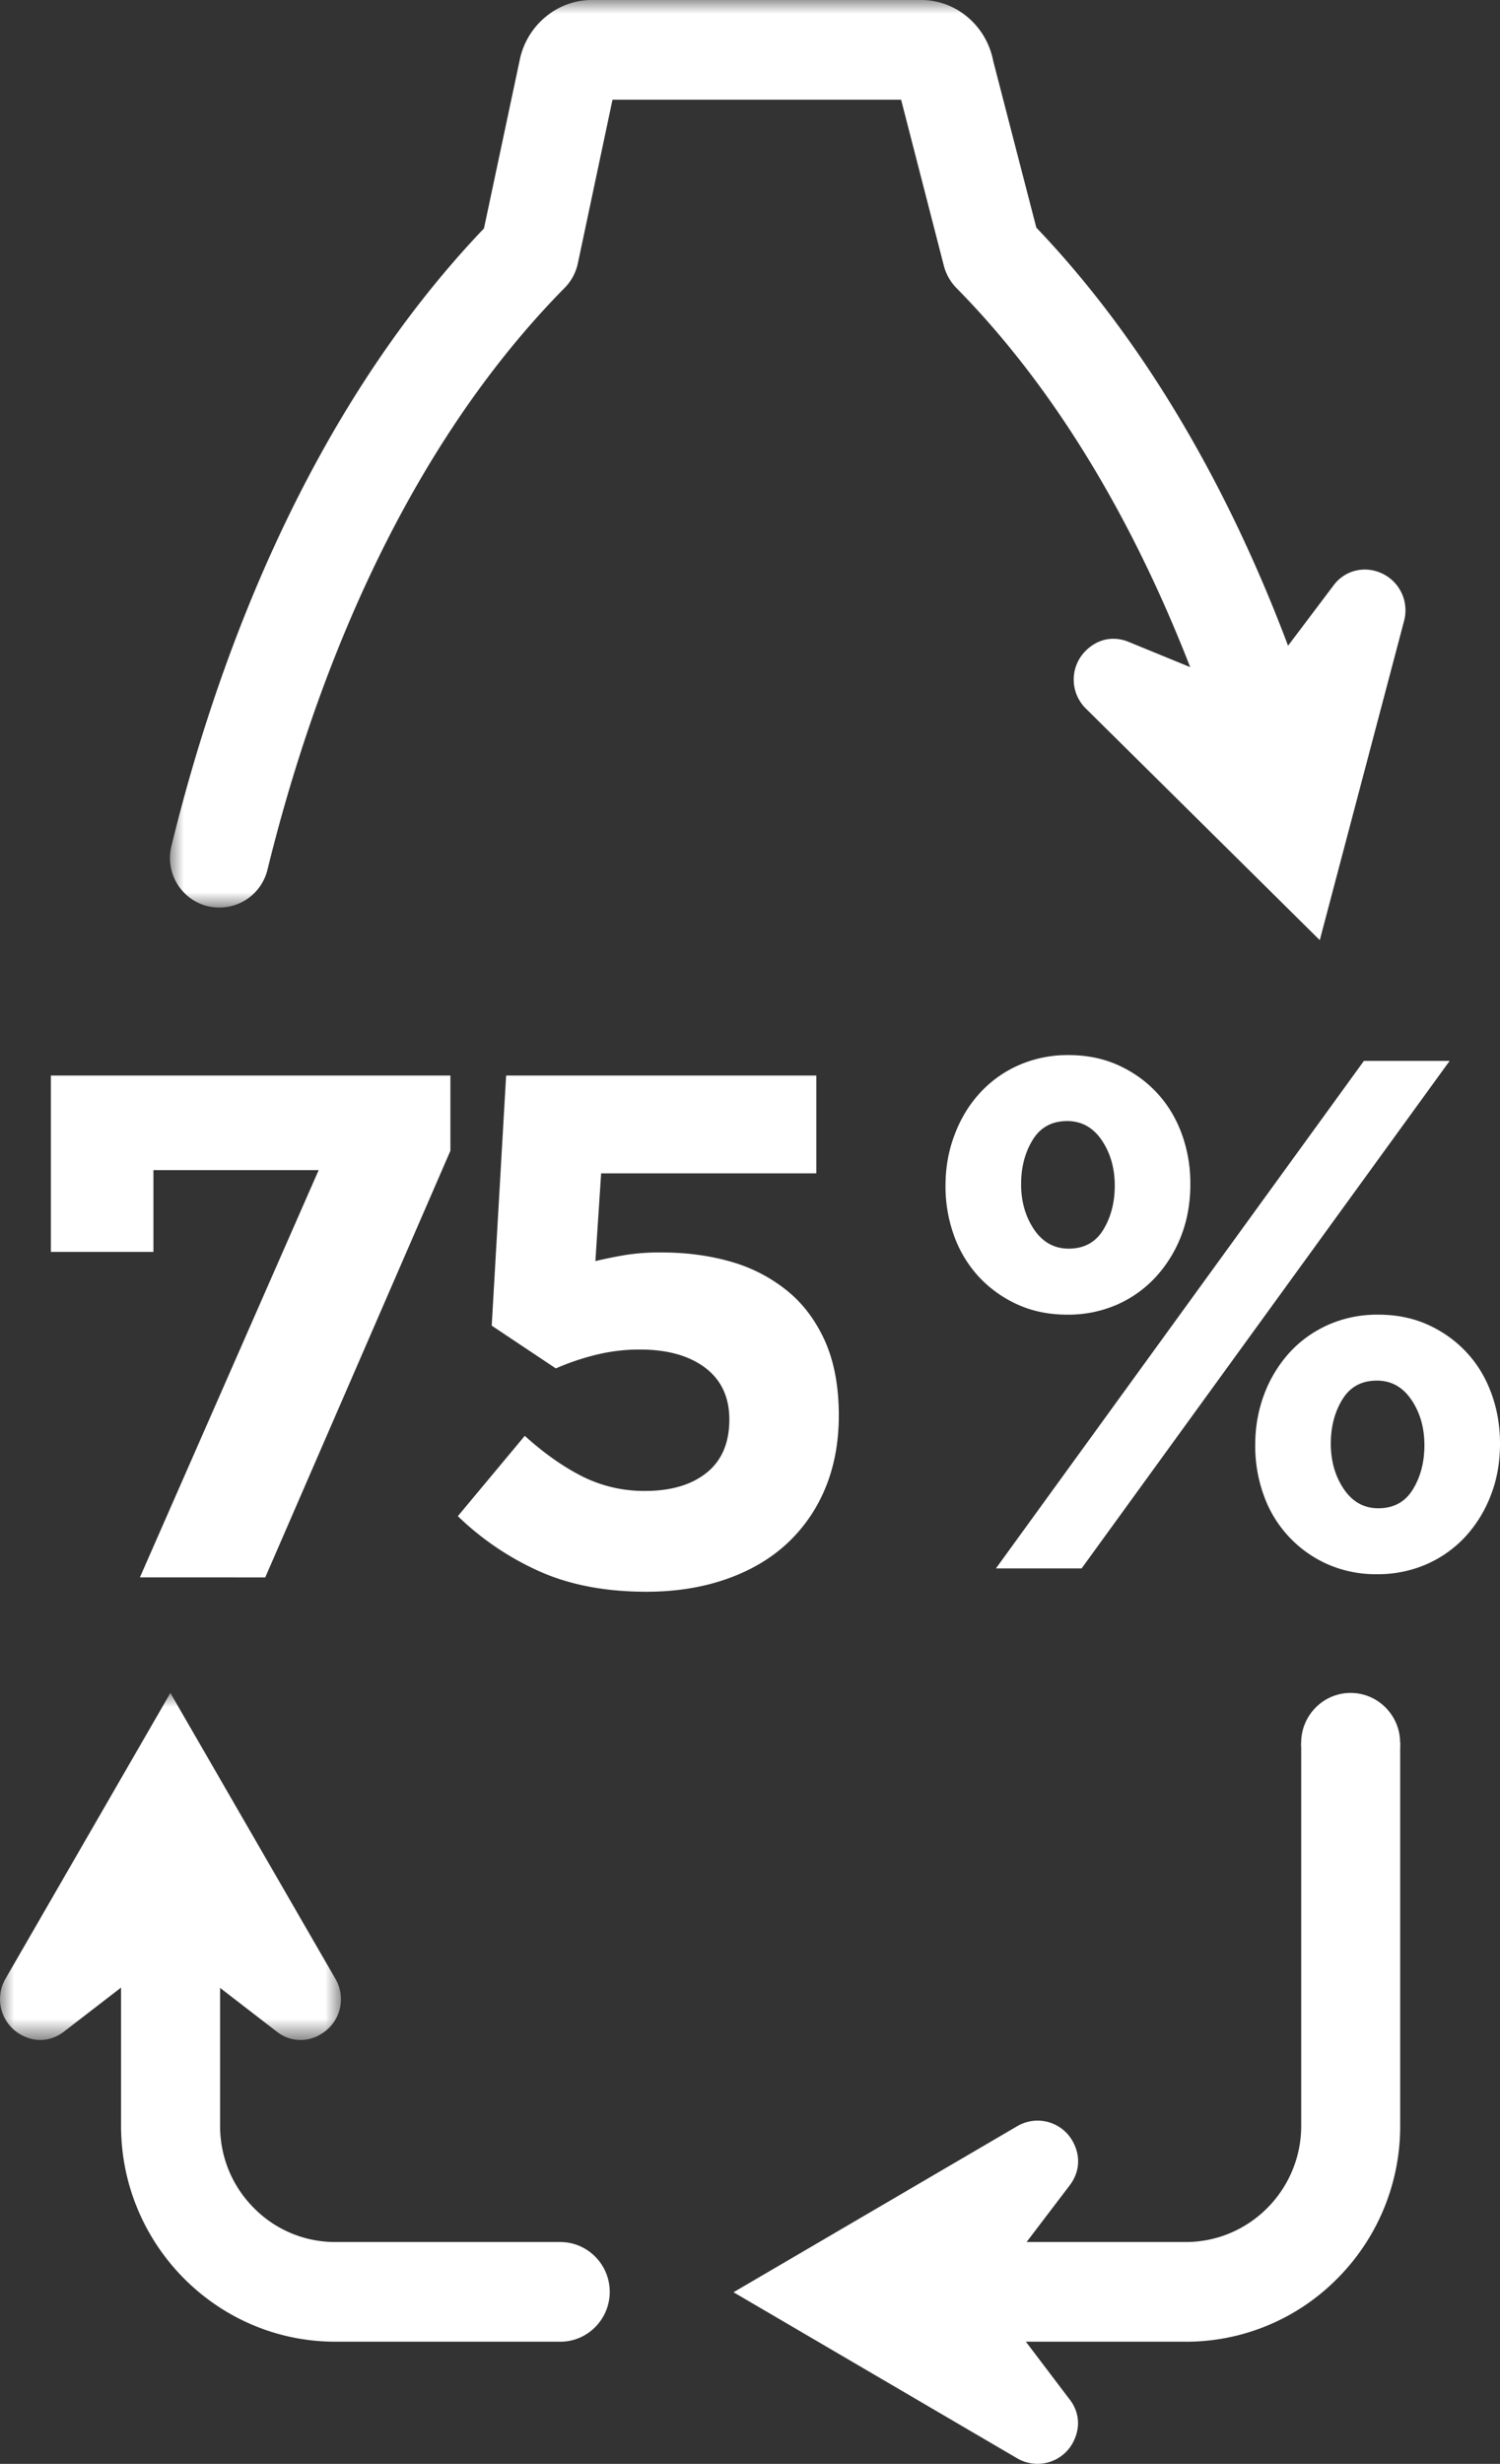
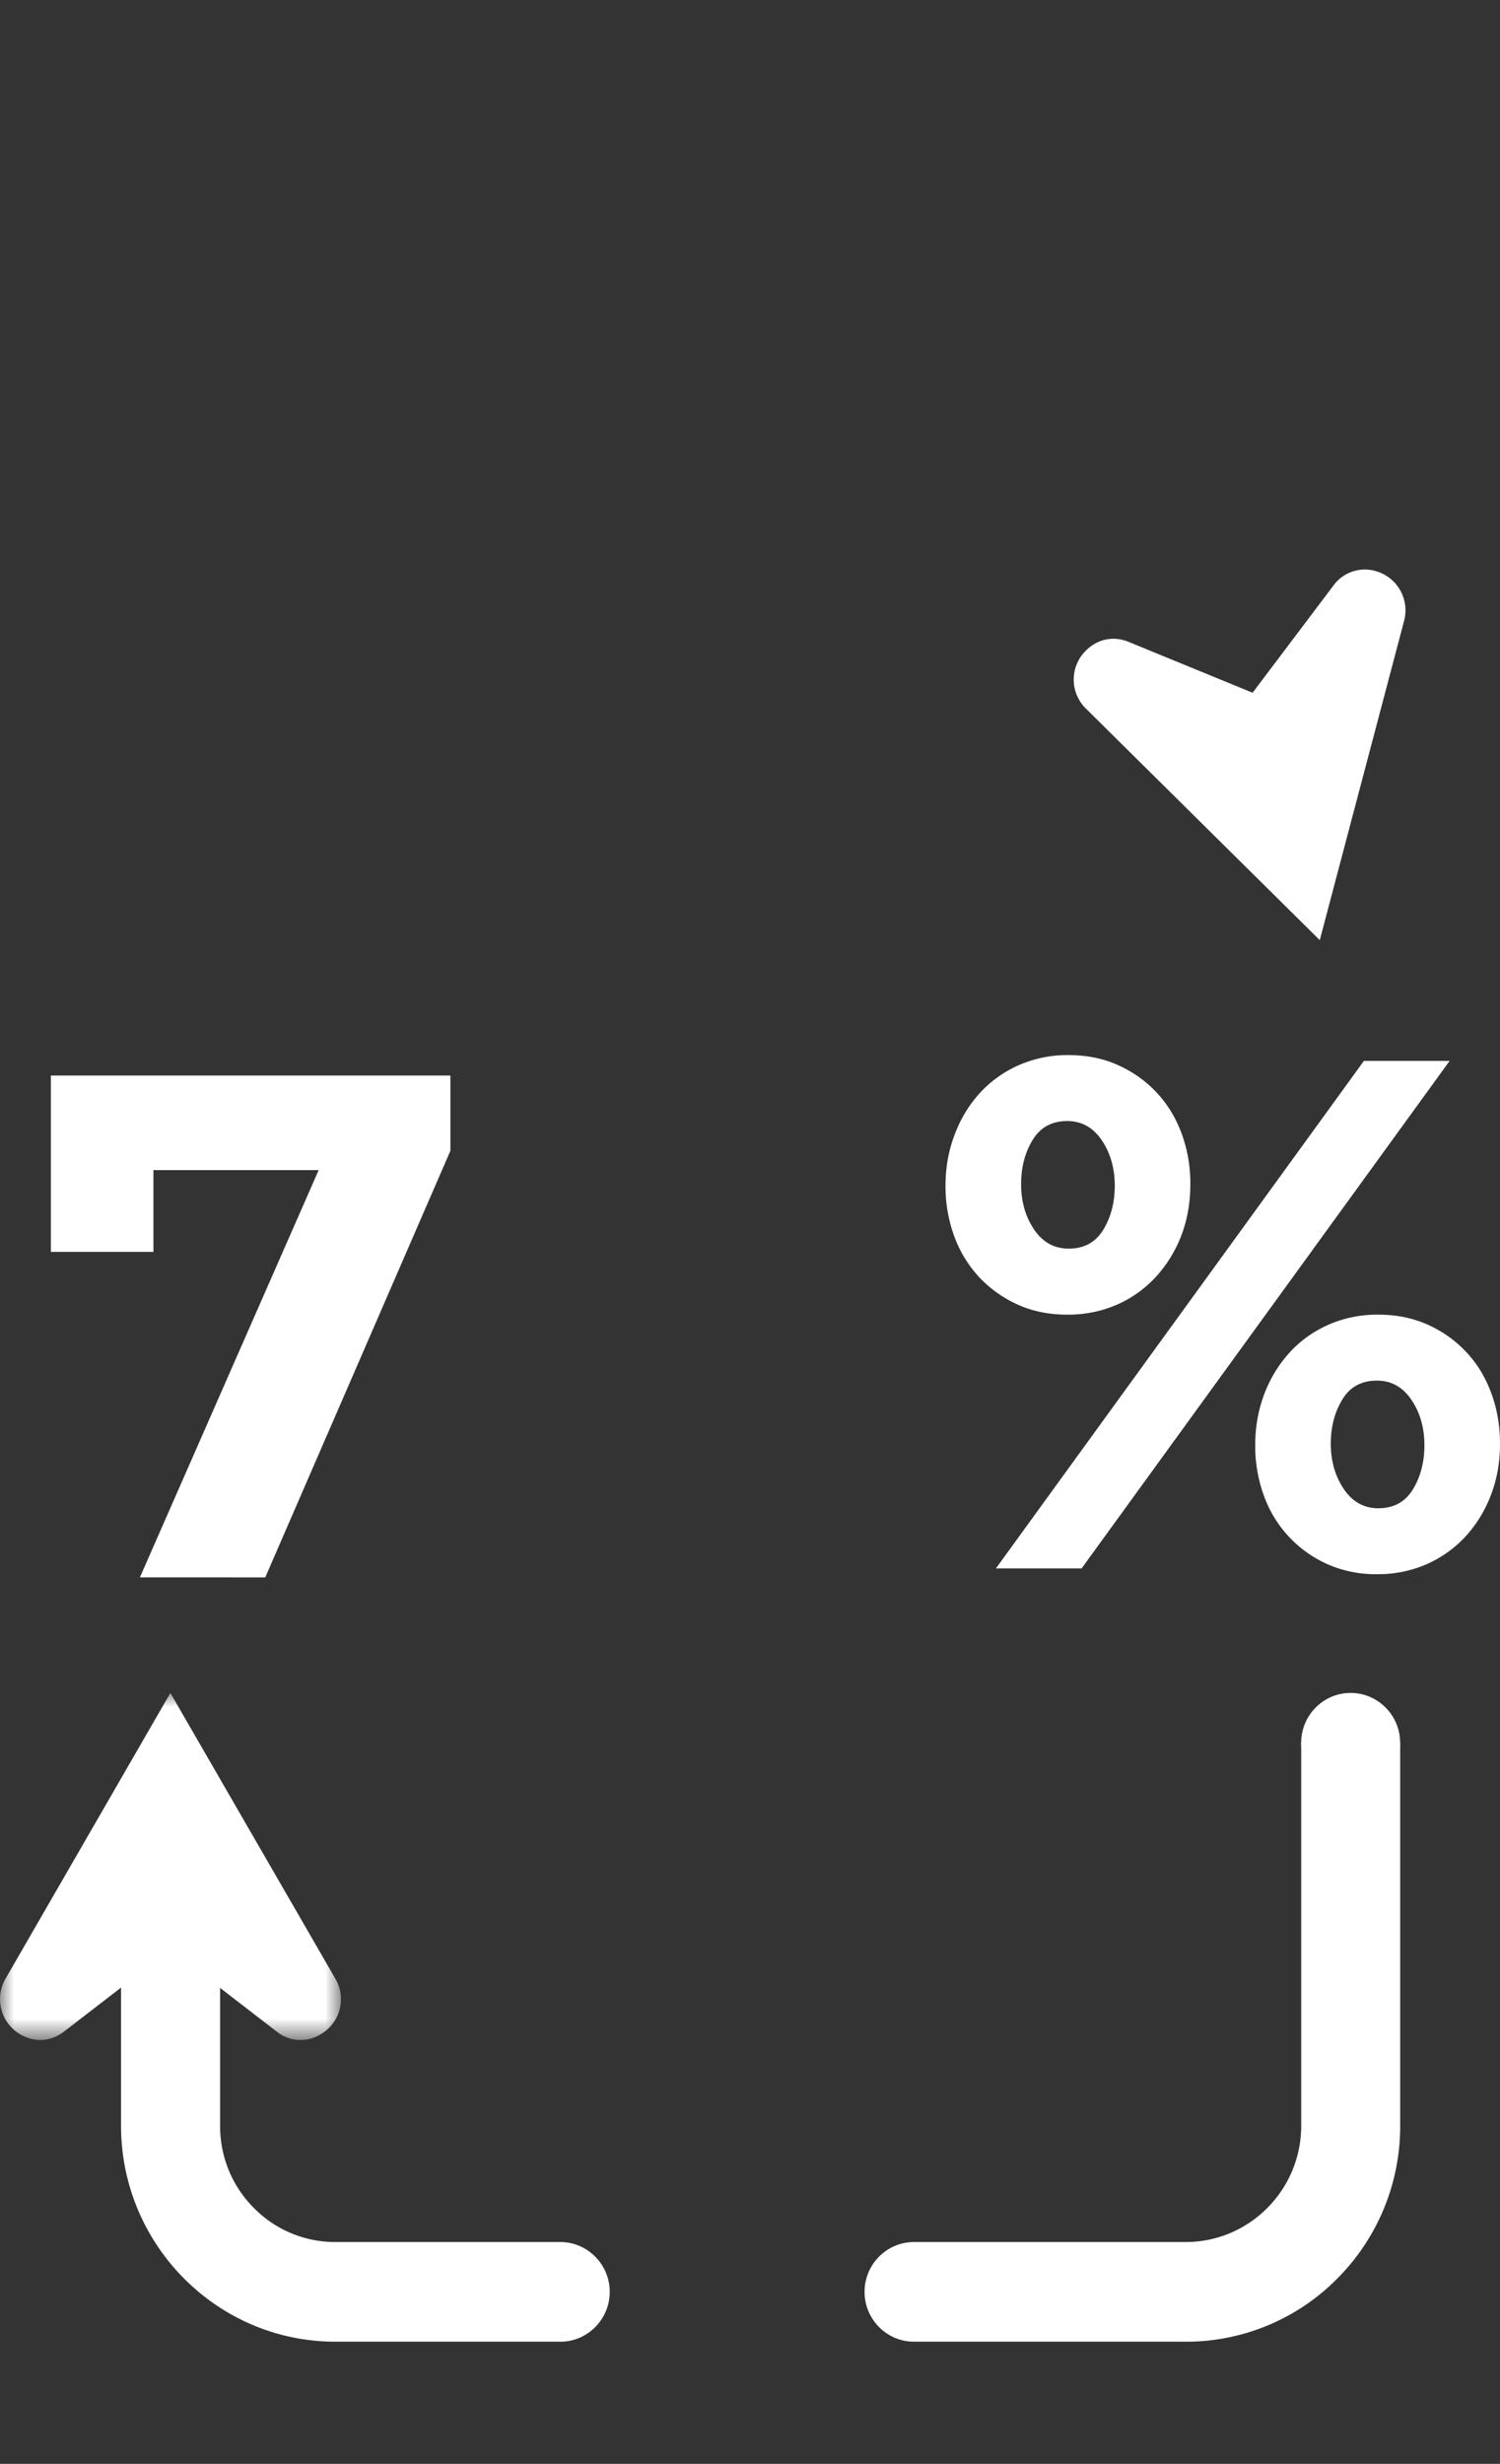
<svg xmlns="http://www.w3.org/2000/svg" xmlns:xlink="http://www.w3.org/1999/xlink" width="53" height="87">
  <rect width="100%" height="100%" fill="#333333" stroke="none" />
  <defs>
-     <path id="a" d="M0 0h40.914v32.045H0z" />
    <path id="c" d="M0 0h12.046v12.254H0z" />
  </defs>
  <g fill="none" fill-rule="evenodd">
    <path d="M19.796 82.686h-7.947c-4.173 0-7.572-3.42-7.572-7.624v-9.586c0-.975.785-1.76 1.748-1.76.966 0 1.751.785 1.751 1.76v9.586c0 1.1.424 2.13 1.195 2.903a4.025 4.025 0 0 0 2.878 1.202h7.947c.963 0 1.748.789 1.748 1.76 0 .969-.785 1.76-1.748 1.76m22.1-.001h-9.6c-.965 0-1.748-.79-1.748-1.76s.783-1.759 1.748-1.759h9.6c2.25 0 4.08-1.84 4.08-4.105V61.537h3.497v13.525a7.61 7.61 0 0 1-2.222 5.395 7.513 7.513 0 0 1-5.355 2.23" fill="#FFF" />
    <g transform="translate(6.005)">
      <mask id="b" fill="#fff">
        <use xlink:href="#a" />
      </mask>
      <path d="M1.75 32.045c-.142 0-.278-.015-.42-.047a1.754 1.754 0 0 1-1.276-2.132C1.599 23.55 4.77 14.69 11.095 8.066l1.262-5.94C12.601.905 13.677 0 14.897 0h11.649c1.231 0 2.302.904 2.543 2.155l1.523 5.883c4.41 4.612 7.946 11.077 10.229 18.728a1.764 1.764 0 0 1-1.167 2.192 1.738 1.738 0 0 1-2.175-1.18c-1.527-5.083-4.443-12.264-9.708-17.606a1.765 1.765 0 0 1-.449-.797L25.834 3.52H15.637l-1.224 5.776c-.07.329-.232.633-.47.871C7.938 16.26 4.92 24.701 3.446 30.708a1.747 1.747 0 0 1-1.697 1.337z" fill="#FFF" mask="url(#b)" />
    </g>
    <path d="m44.259 24.46 2.86-3.79a1.37 1.37 0 0 1 1.49-.504 1.438 1.438 0 0 1 1.004 1.75l-2.981 11.281-8.272-8.185a1.433 1.433 0 0 1-.015-2.016c.455-.465 1.027-.537 1.528-.333l4.386 1.798z" fill="#FFF" />
    <g transform="translate(0 59.779)">
      <mask id="d" fill="#fff">
        <use xlink:href="#c" />
      </mask>
-       <path d="m6.02 9.06-3.758 2.897c-.43.333-1 .418-1.559.09a1.437 1.437 0 0 1-.51-1.954L6.02 0l5.833 10.096a1.428 1.428 0 0 1-.515 1.952 1.346 1.346 0 0 1-1.56-.09L6.02 9.06z" fill="#FFF" mask="url(#d)" />
+       <path d="m6.02 9.06-3.758 2.897c-.43.333-1 .418-1.559.09a1.437 1.437 0 0 1-.51-1.954L6.02 0l5.833 10.096a1.428 1.428 0 0 1-.515 1.952 1.346 1.346 0 0 1-1.56-.09L6.02 9.06" fill="#FFF" mask="url(#d)" />
    </g>
-     <path d="m34.923 80.94 2.868 3.781c.34.432.416 1.007.094 1.573a1.42 1.42 0 0 1-1.938.514l-10.03-5.868 10.034-5.869a1.418 1.418 0 0 1 1.94.52c.32.56.24 1.135-.094 1.573l-2.874 3.776zm-17.04-42.963h10.96v3.455H21.24l-.203 3.098c.356-.085.712-.157 1.07-.217a7.81 7.81 0 0 1 1.272-.088c.88 0 1.7.11 2.459.33a5.559 5.559 0 0 1 1.98 1.026c.565.46 1.009 1.054 1.334 1.778.322.727.486 1.6.486 2.625 0 .955-.164 1.818-.486 2.585a5.544 5.544 0 0 1-1.371 1.958c-.59.539-1.307.953-2.148 1.242-.841.29-1.772.436-2.79.436-1.441 0-2.696-.238-3.765-.712a10.033 10.033 0 0 1-2.901-1.957l2.365-2.836c.68.614 1.359 1.093 2.037 1.435a4.86 4.86 0 0 0 2.212.511c.917 0 1.643-.215 2.177-.643.534-.43.802-1.055.802-1.88 0-.788-.286-1.397-.852-1.826-.568-.428-1.336-.644-2.303-.644a6.37 6.37 0 0 0-1.59.194 8.73 8.73 0 0 0-1.386.472l-2.265-1.51.509-8.832z" fill="#FFF" />
    <path fill="#FFF" fill-rule="nonzero" d="m9.372 55.699 6.542-15.064v-2.658H1.797v6.228h3.624v-2.887h5.838l-6.316 14.38z" />
    <path d="M49.87 49.429c-.305-.452-.711-.679-1.22-.679-.543 0-.95.223-1.22.666-.273.445-.408.964-.408 1.56 0 .615.153 1.149.458 1.601.306.454.712.68 1.22.68.543 0 .951-.222 1.221-.665.273-.445.408-.966.408-1.563 0-.615-.153-1.148-.458-1.6zm2.812 3.352a4.56 4.56 0 0 1-.89 1.462c-.383.417-.84.746-1.373.985a4.313 4.313 0 0 1-1.769.358 4.23 4.23 0 0 1-1.756-.358 4.19 4.19 0 0 1-2.238-2.42 5.098 5.098 0 0 1-.305-1.779c0-.631.104-1.228.316-1.792a4.59 4.59 0 0 1 .892-1.472c.38-.418.84-.747 1.373-.986a4.284 4.284 0 0 1 1.769-.358c.645 0 1.229.12 1.756.358.524.239.98.563 1.36.973.383.409.674.892.877 1.447.205.555.306 1.146.306 1.778 0 .649-.104 1.251-.318 1.804zM38.93 40.264c-.306-.452-.712-.679-1.222-.679-.541 0-.95.223-1.22.666-.272.443-.409.964-.409 1.562 0 .613.153 1.147.458 1.6.306.451.714.677 1.223.677.54 0 .949-.22 1.22-.663.272-.445.408-.966.408-1.563 0-.615-.153-1.148-.458-1.6zm-.712 15.118h-3.029L48.192 37.46h3.029L38.218 55.38zm3.525-11.764a4.6 4.6 0 0 1-.894 1.46 4.1 4.1 0 0 1-1.371.985 4.299 4.299 0 0 1-1.77.358c-.644 0-1.23-.12-1.755-.358a4.28 4.28 0 0 1-1.362-.973 4.26 4.26 0 0 1-.877-1.446 5.098 5.098 0 0 1-.306-1.78c0-.631.106-1.23.32-1.792.21-.562.507-1.054.89-1.472a4.087 4.087 0 0 1 1.373-.986 4.284 4.284 0 0 1 1.769-.358c.643 0 1.23.12 1.754.358.527.239.98.563 1.362.973.381.409.674.892.878 1.447a5.1 5.1 0 0 1 .305 1.78c0 .647-.104 1.249-.316 1.804zm7.727 17.92c0 .971-.785 1.76-1.748 1.76a1.755 1.755 0 0 1-1.747-1.76c0-.969.783-1.76 1.747-1.76.963 0 1.749.791 1.749 1.76" fill="#FFF" />
  </g>
</svg>